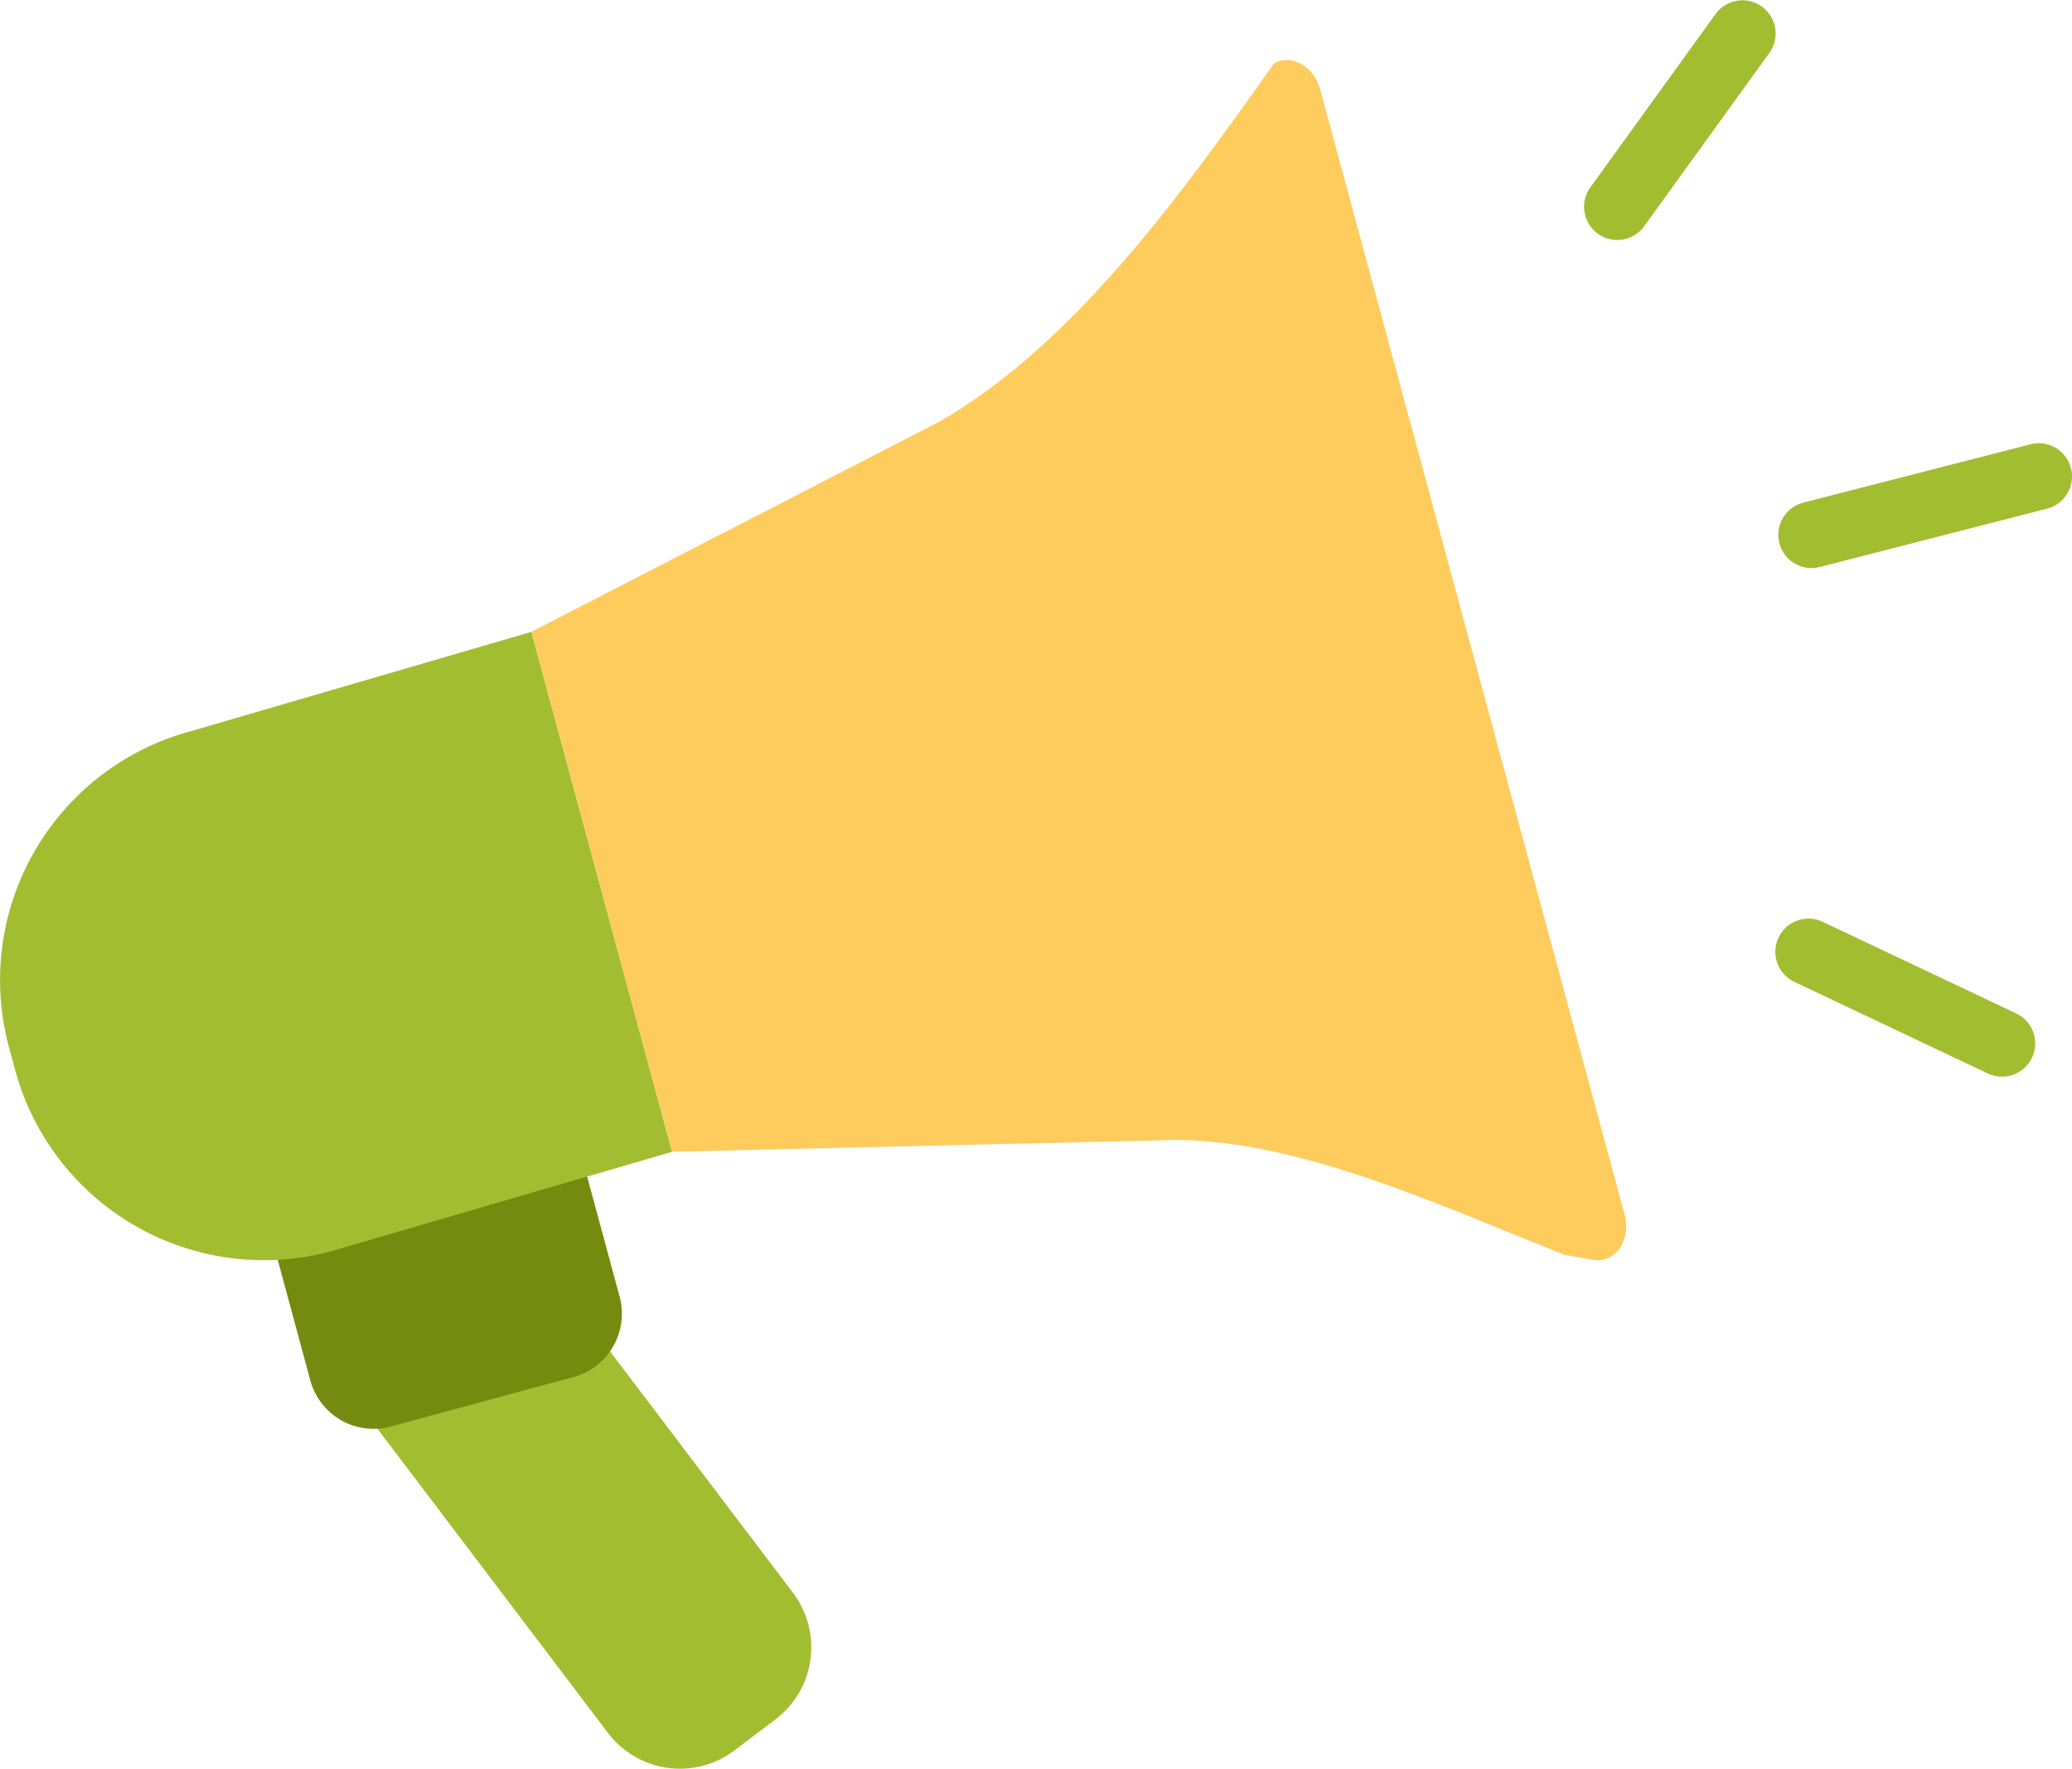
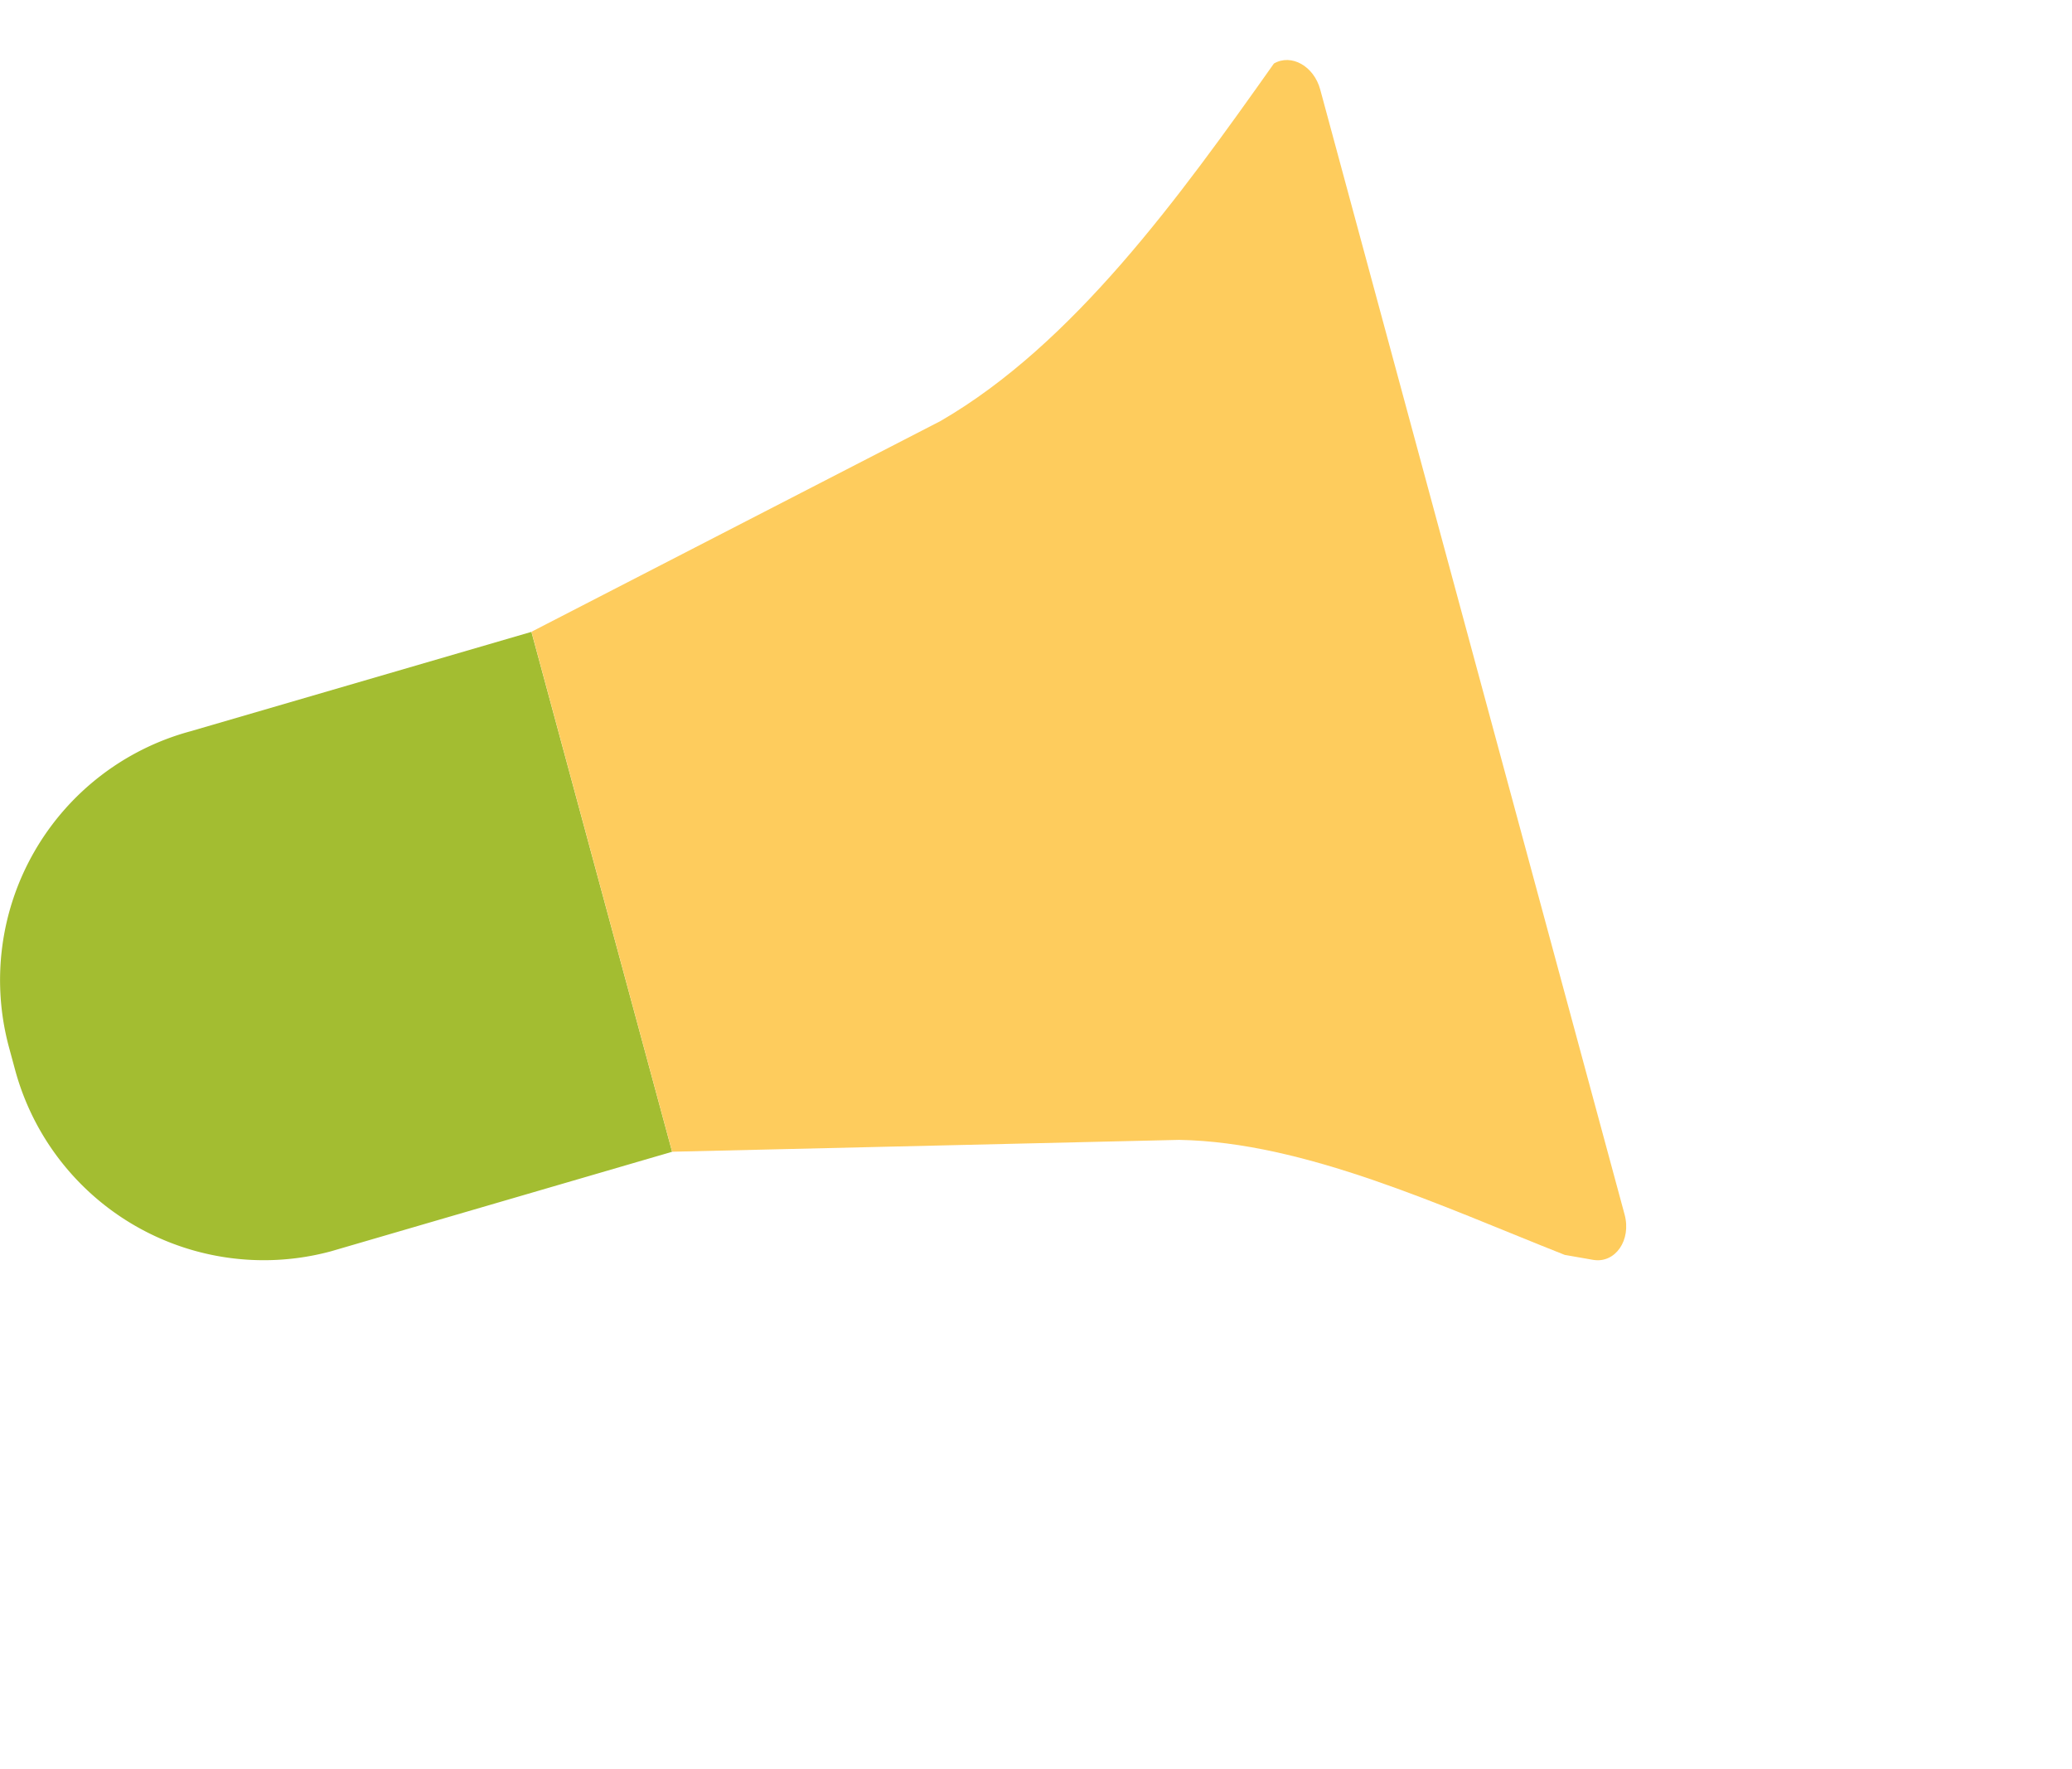
<svg xmlns="http://www.w3.org/2000/svg" width="167.367" height="142.842" viewBox="0 0 167.367 142.842">
  <defs>
    <style>.a{fill:#a3bd31;}.b{fill:#748b10;}.c{fill:#fecc5d;}</style>
  </defs>
  <g transform="translate(-464 -342)">
    <g transform="translate(464 346.844)">
-       <path class="a" d="M121.359,369.025l-3.312,2.511a7.3,7.3,0,0,1-10.222-1.407l-23.938-31.58a1.943,1.943,0,0,1,.375-2.722l11.844-8.978a1.943,1.943,0,0,1,2.722.375l23.938,31.58A7.3,7.3,0,0,1,121.359,369.025Z" transform="translate(-58.714 -235.019)" />
-       <path class="b" d="M98.041,323,83.289,327a5.3,5.3,0,0,1-6.5-3.731L72.8,308.513a5.3,5.3,0,0,1,3.731-6.5l14.752-3.992a5.3,5.3,0,0,1,6.5,3.731l3.992,14.752A5.3,5.3,0,0,1,98.041,323Z" transform="translate(-51.724 -216.634)" />
      <path class="a" d="M68.488,241.888l-27.544,8.034a20.814,20.814,0,0,1-25.528-14.655l-.49-1.81A20.814,20.814,0,0,1,29.58,207.929L57.124,199.9Z" transform="translate(-14.198 -153.714)" />
      <path class="c" d="M220,167.647l-2.29-.4c-9.955-3.936-21-9.11-31.139-9.288l-40.956.957-11.363-41.993L167.3,99.9c10.726-6.218,19.287-18.072,26.923-28.869h0c1.41-.814,3.227.207,3.739,2.1l24.585,90.85C223.114,166.059,221.792,167.957,220,167.647Z" transform="translate(-91.321 -70.746)" />
    </g>
    <g transform="translate(591.955 342)">
-       <path class="a" d="M416,165.366a2.682,2.682,0,0,1,1.931-3.265l18.356-4.714a2.682,2.682,0,0,1,1.334,5.2L419.266,167.3A2.682,2.682,0,0,1,416,165.366Z" transform="translate(-400.226 -121.507)" />
-       <path class="a" d="M372.121,74.564a2.677,2.677,0,0,1,.423-2.239l10.128-14.017a2.682,2.682,0,0,1,4.347,3.142L376.892,75.467a2.682,2.682,0,0,1-4.771-.9Z" transform="translate(-372.036 -57.197)" />
-       <path class="a" d="M415.327,268.012a2.682,2.682,0,0,1,3.746-3.089l15.628,7.4a2.682,2.682,0,0,1-2.3,4.848l-15.628-7.4A2.678,2.678,0,0,1,415.327,268.012Z" transform="translate(-399.793 -190.478)" />
-     </g>
+       </g>
  </g>
</svg>